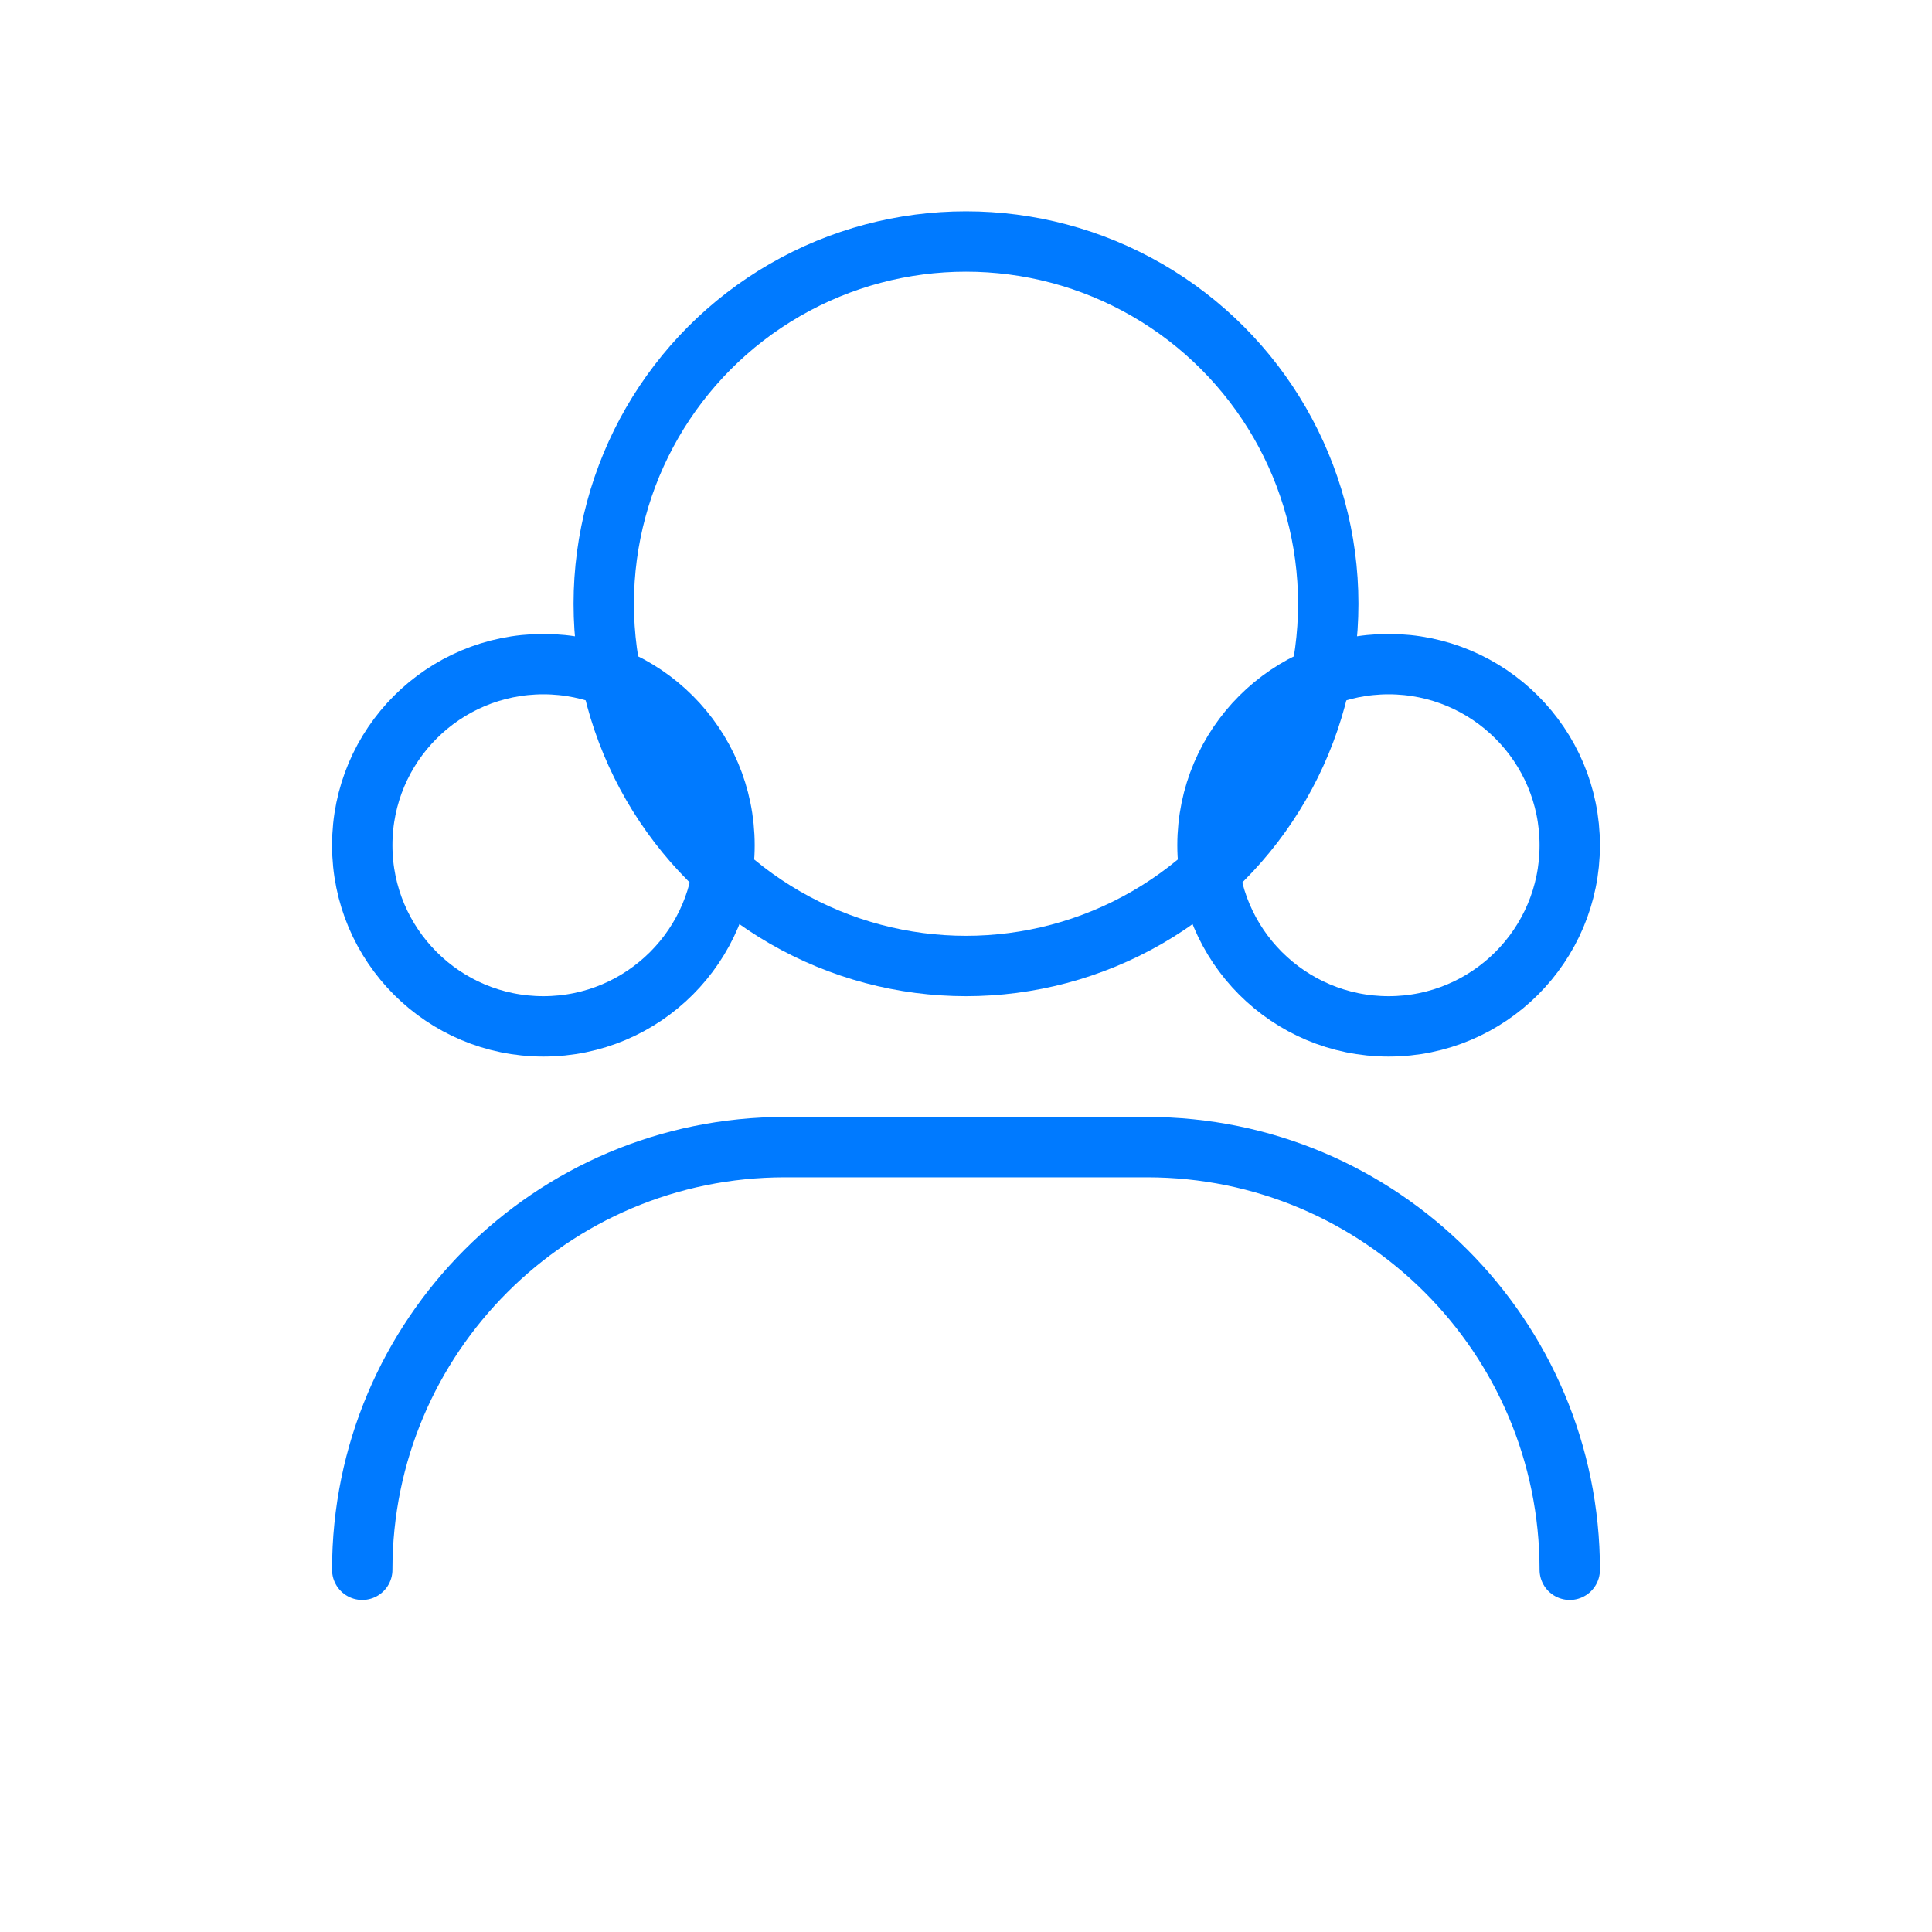
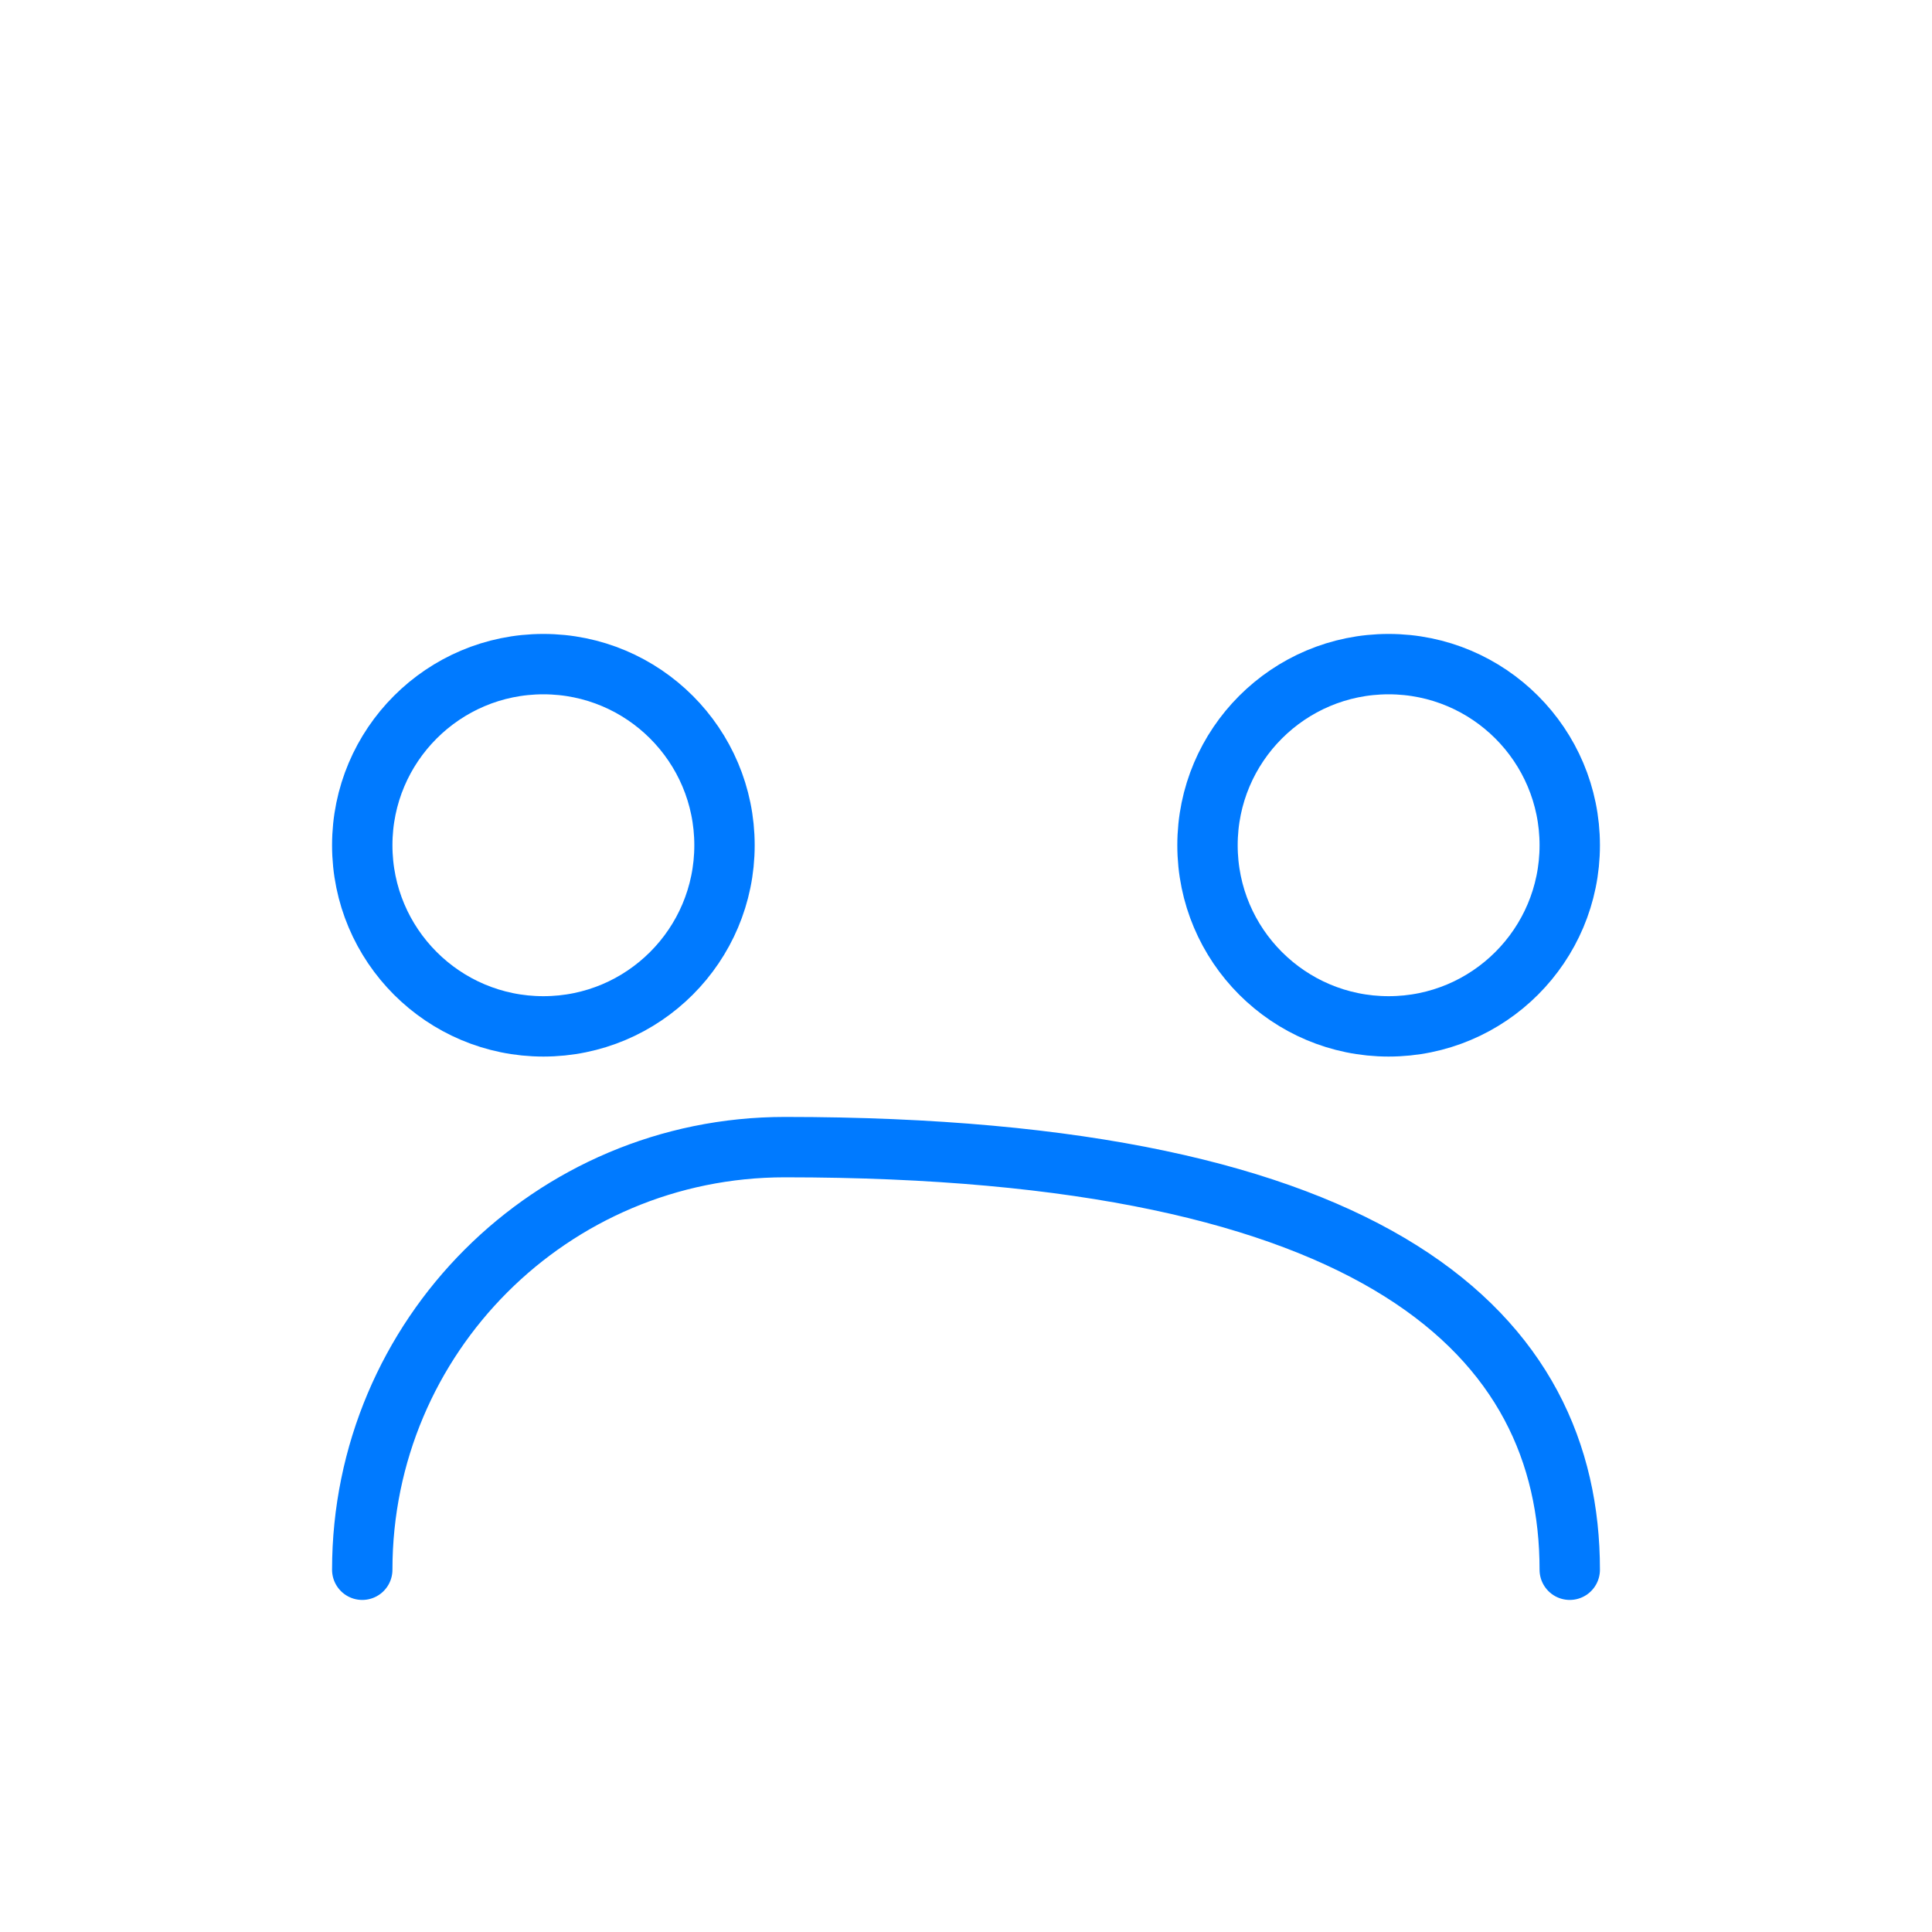
<svg xmlns="http://www.w3.org/2000/svg" width="64" height="64" viewBox="0 0 64 64" fill="none">
-   <circle cx="32" cy="20" r="12" stroke="#007AFF" stroke-width="2" />
-   <path d="M12 52C12 44.268 18.268 38 26 38H38C45.732 38 52 44.268 52 52" stroke="#007AFF" stroke-width="2" stroke-linecap="round" />
+   <path d="M12 52C12 44.268 18.268 38 26 38C45.732 38 52 44.268 52 52" stroke="#007AFF" stroke-width="2" stroke-linecap="round" />
  <circle cx="18" cy="28" r="6" stroke="#007AFF" stroke-width="2" />
  <circle cx="46" cy="28" r="6" stroke="#007AFF" stroke-width="2" />
</svg>